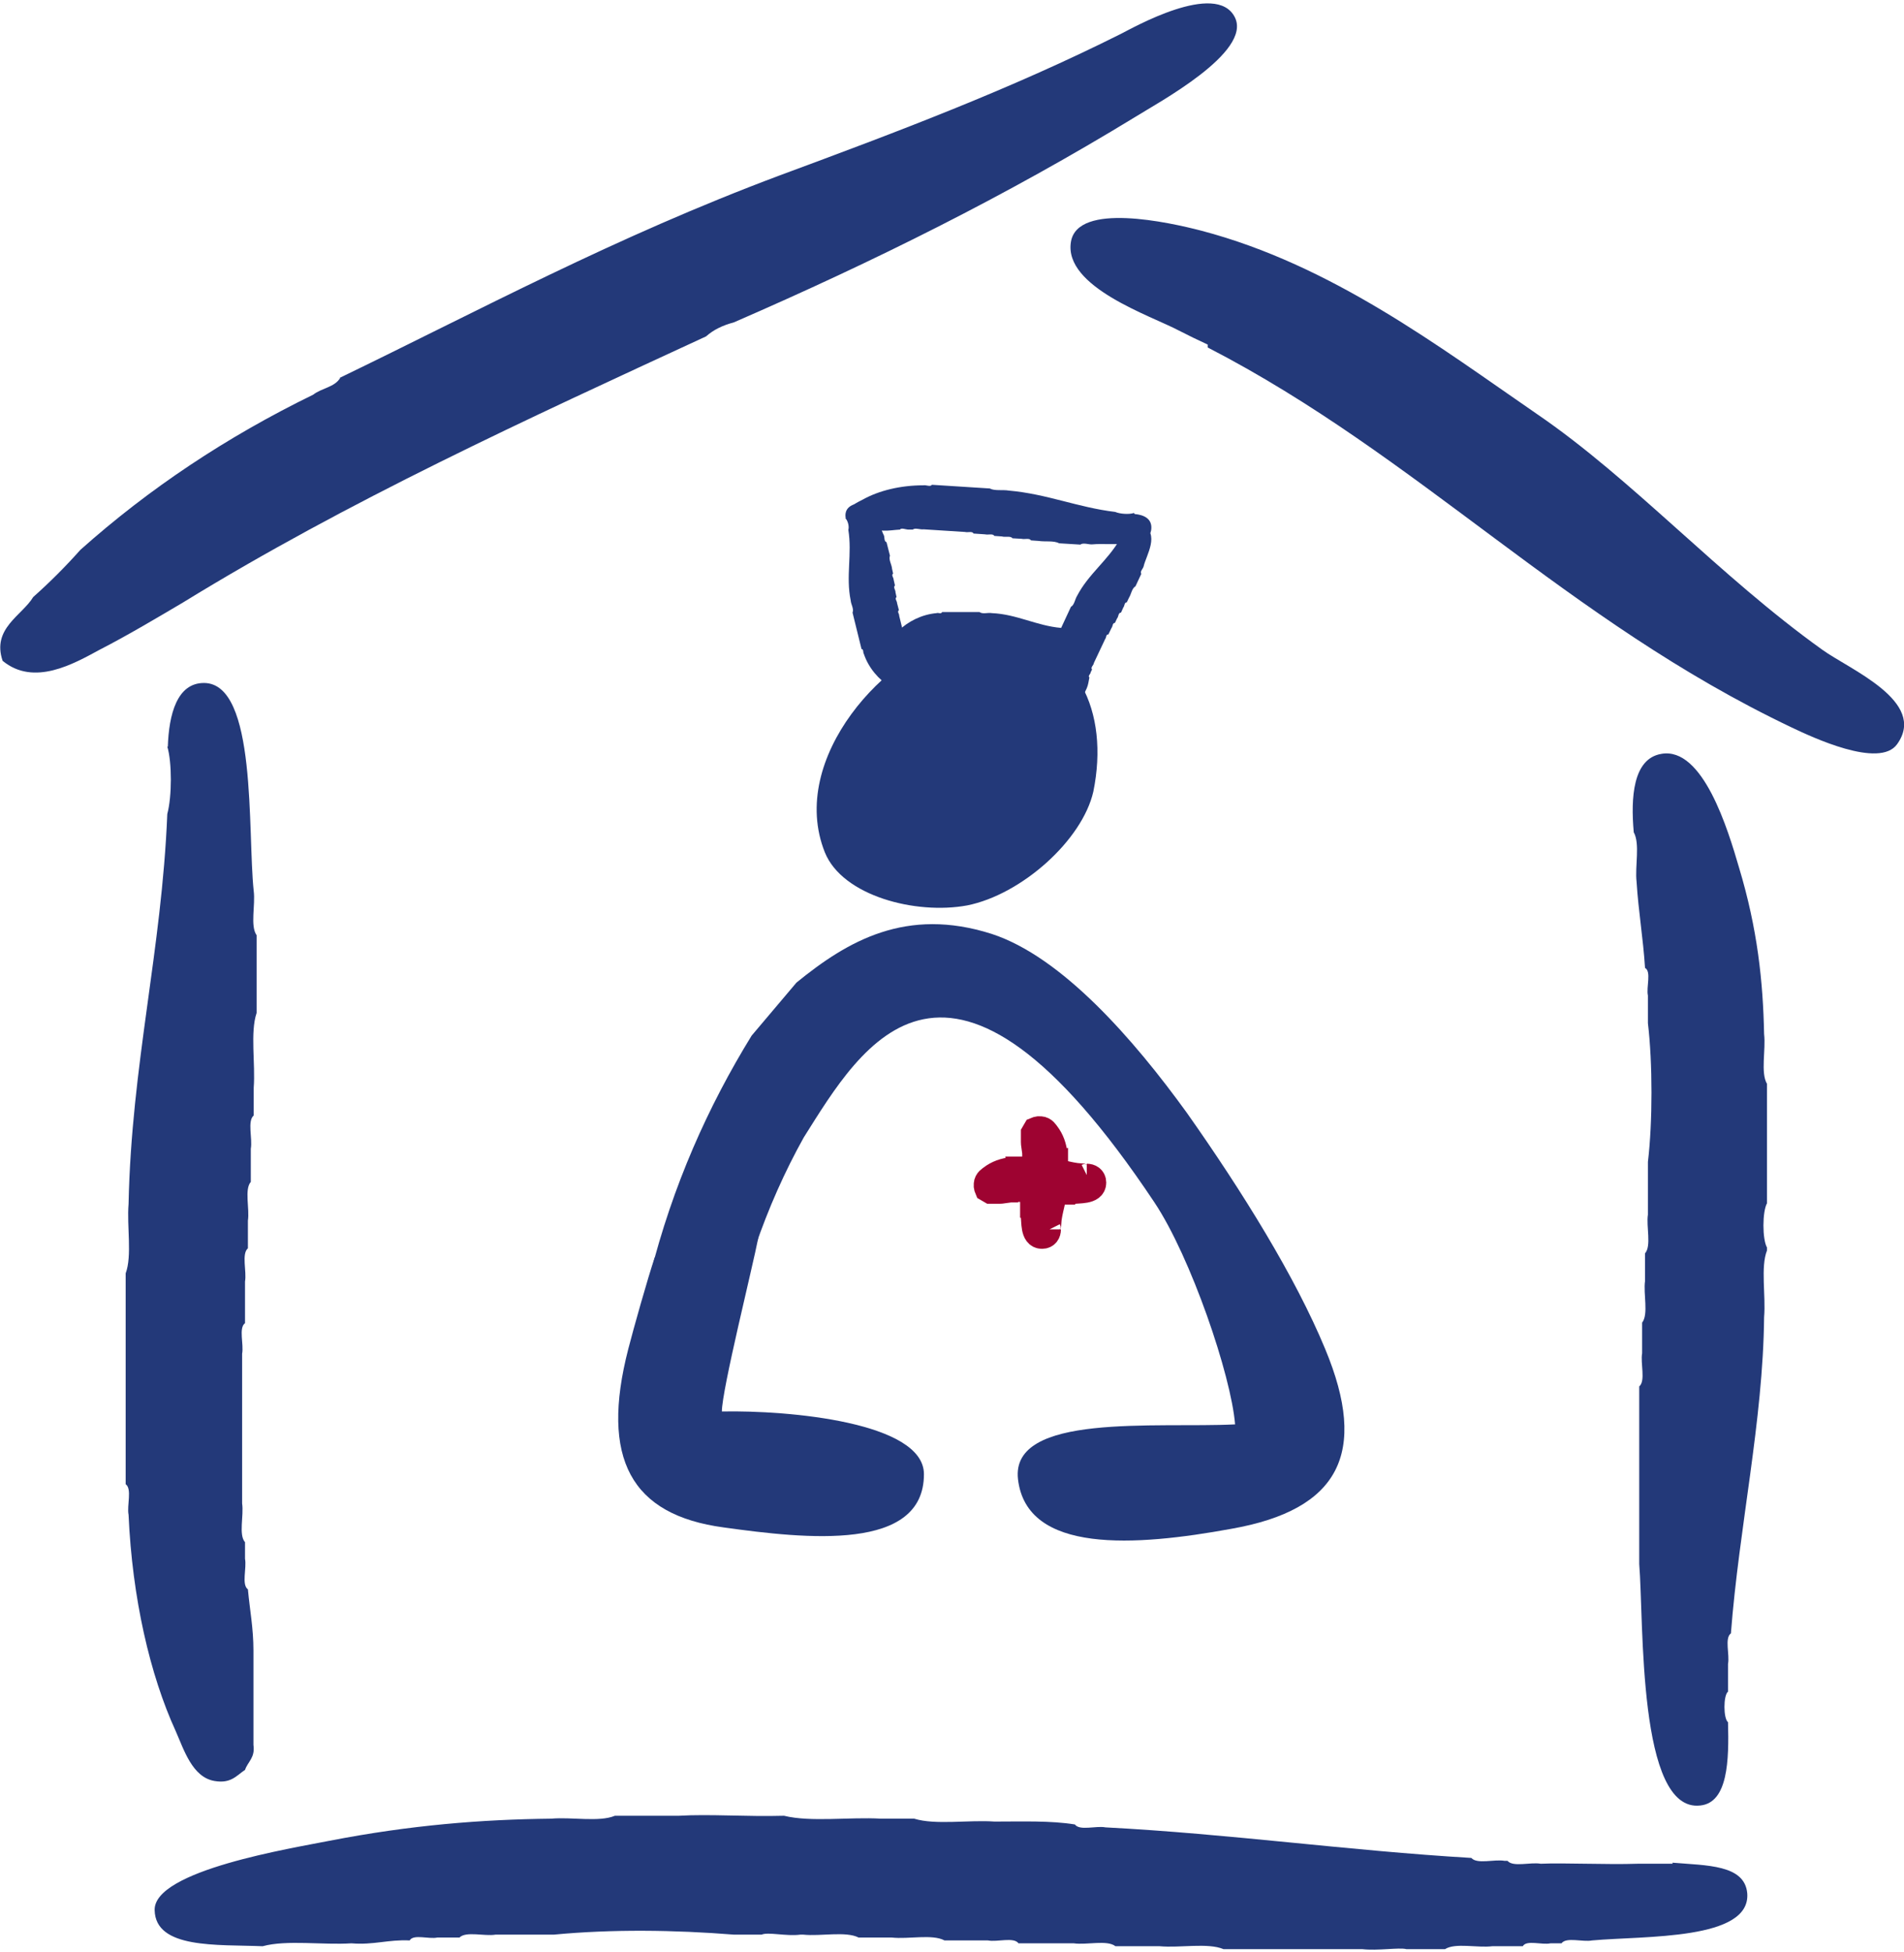
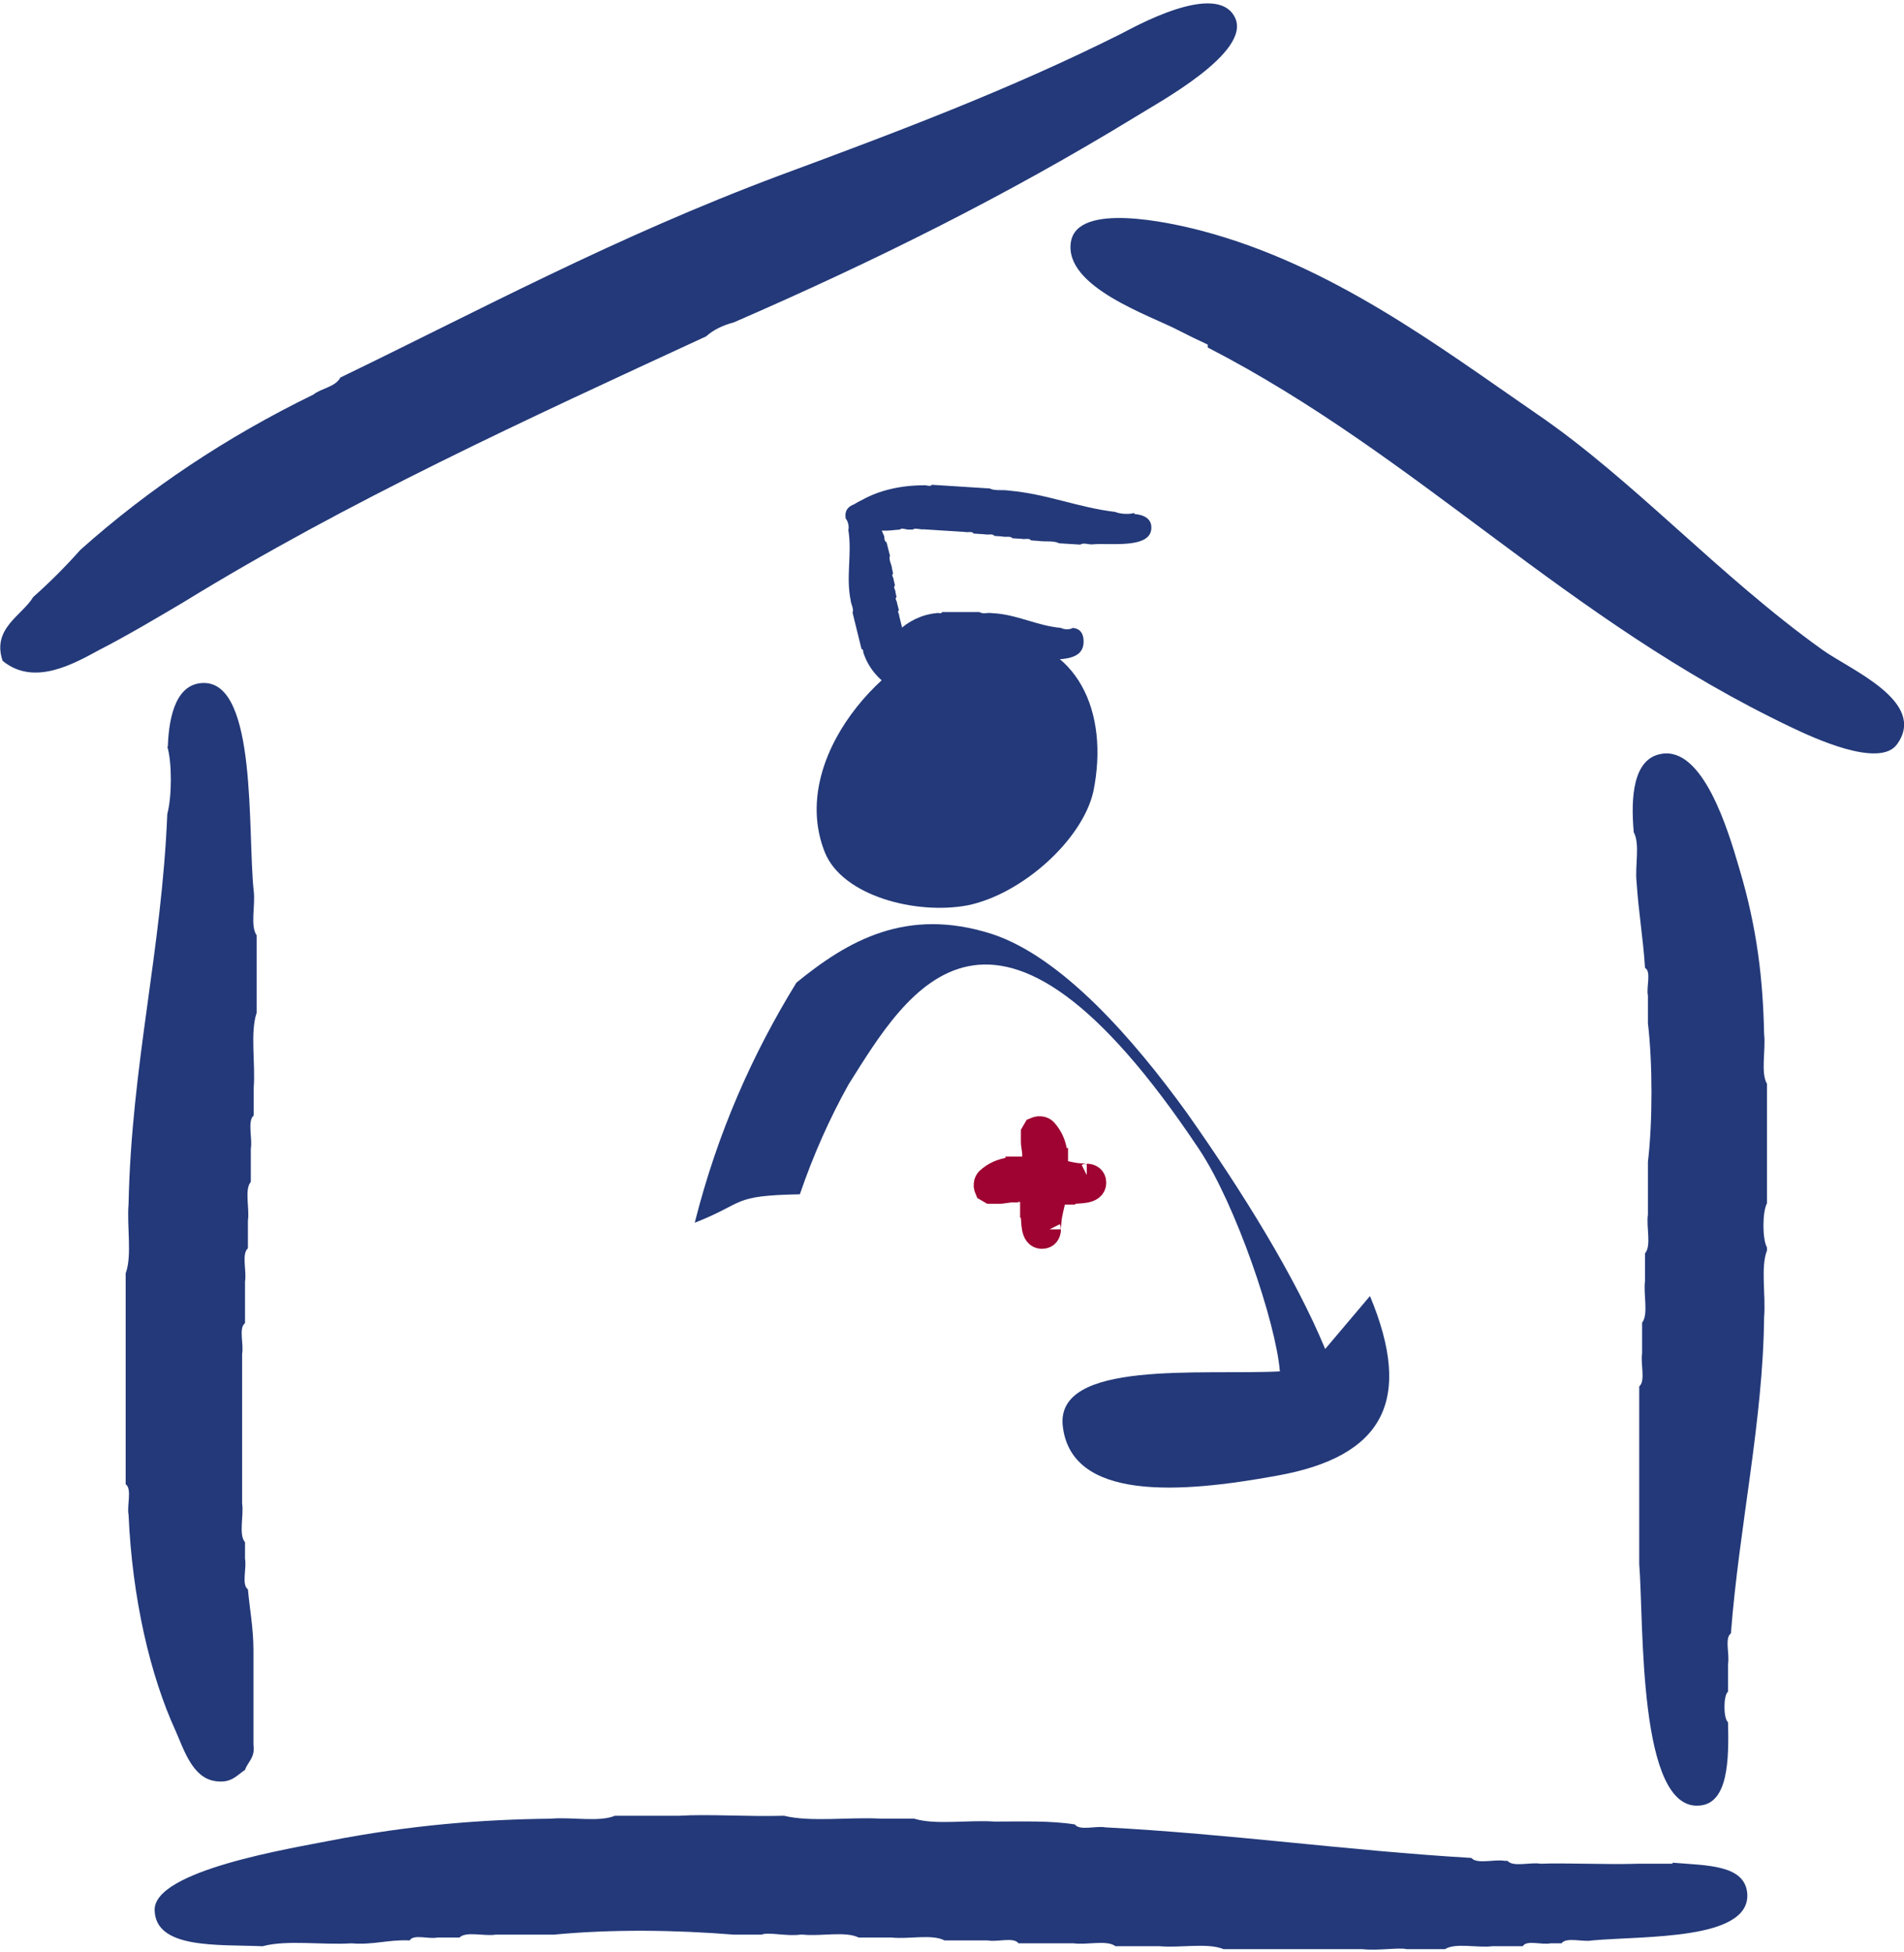
<svg xmlns="http://www.w3.org/2000/svg" id="Ebene_1" viewBox="0 0 72.27 73.83" width="80" height="82">
  <defs>
    <style>.cls-1{fill:#9e0331;stroke:#9e0331;stroke-miterlimit:10;}.cls-2{fill:#233979;stroke-width:0px;}</style>
  </defs>
  <path class="cls-2" d="M12.9,14.21c5.3-2.56,10.42-5.33,16.7-7.68,4.46-1.65,8.74-3.26,12.95-5.37.42-.21,3.61-2.03,4.32-.63.67,1.33-2.95,3.26-3.79,3.79-4.88,2.98-9.89,5.47-15.23,7.79-.42.11-.77.28-1.05.53-6.84,3.16-13.58,6.24-19.86,10.1-.95.56-2.07,1.23-3.16,1.79-.98.53-2.49,1.4-3.68.42-.42-1.23.74-1.72,1.16-2.42.63-.56,1.23-1.16,1.79-1.79,2.6-2.32,5.54-4.28,8.84-5.89.32-.25.81-.28,1.02-.63M44.75,12.42c-1.05-.56-4.39-1.65-4.1-3.37.25-1.51,3.72-.74,4.95-.42,4.95,1.3,9.05,4.42,12.73,6.95,3.65,2.49,6.91,6.14,10.84,8.95,1.02.74,4,1.96,2.84,3.58-.67.95-3.26-.28-4-.63-8.56-4.07-14.14-10.28-22.17-14.42v-.11c-.39-.18-.74-.35-1.09-.53M6.37,28.21c.04-1.23.35-2.42,1.37-2.42,2.03,0,1.65,5.65,1.89,7.89.07.53-.14,1.33.11,1.68v2.95c-.25.74-.04,1.93-.11,2.84v1.05c-.25.21-.04.88-.11,1.26v1.26c-.25.28-.04,1.02-.11,1.47v1.05c-.25.21-.04.88-.11,1.26v1.58c-.25.18-.04.81-.11,1.16v5.68c.07.46-.14,1.19.11,1.47v.63c.07.35-.14.98.11,1.16.07.77.21,1.47.21,2.32v3.58c.07.49-.21.63-.32.95-.32.21-.53.53-1.16.42-.84-.14-1.16-1.19-1.47-1.89-.98-2.14-1.65-5.05-1.79-8.21-.07-.35.14-.98-.11-1.16v-8c.25-.67.04-1.79.11-2.63.11-5.3,1.26-9.61,1.47-14.8.18-.67.18-1.96,0-2.56M62.01,31.43c-.11-1.26-.04-2.77,1.05-2.95,1.58-.28,2.53,2.88,2.95,4.32.7,2.32.91,4.32.95,6.31.07.6-.14,1.47.11,1.89v4.53c-.18.32-.18,1.37,0,1.68v.11c-.25.63-.04,1.72-.11,2.53-.04,3.96-.95,7.96-1.26,12-.25.18-.04.81-.11,1.16v1.05c-.18.14-.18,1.02,0,1.16.04,1.44,0,3.05-1.05,3.16-2.39.28-2.14-6.98-2.32-9.16v-6.74c.25-.21.04-.88.11-1.26v-1.16c.25-.32.04-1.09.11-1.58v-1.05c.25-.28.04-1.02.11-1.47v-2c.18-1.51.18-3.75,0-5.26v-1.05c-.07-.32.14-.91-.11-1.05-.07-1.12-.25-2.14-.32-3.26-.07-.6.14-1.44-.11-1.89M63.48,70.55c1.3.11,2.74.07,2.84,1.16.14,1.79-3.89,1.61-5.89,1.79-.35.07-.98-.14-1.16.11h-.42c-.32.07-.91-.14-1.05.11h-1.16c-.56.07-1.4-.14-1.79.11h-1.47c-.28-.07-1.09.07-1.68,0h-5.26c-.6-.25-1.65-.04-2.42-.11h-1.68c-.32-.25-1.09-.04-1.58-.11h-2.1c-.18-.25-.81-.04-1.16-.11h-1.65c-.46-.25-1.37-.04-2-.11h-1.26c-.49-.25-1.44-.04-2.1-.11h-.11c-.53.07-1.23-.11-1.47,0h-1.05c-2.25-.18-4.63-.21-6.84,0h-2.21c-.42.07-1.12-.14-1.37.11h-.84c-.32.07-.91-.14-1.05.11-.81-.04-1.37.18-2.21.11-1.09.07-2.46-.14-3.37.11-1.72-.07-4.07.11-4.1-1.37-.04-1.51,5.23-2.35,6.63-2.63,3.09-.6,5.79-.81,8.42-.84.77-.07,1.82.14,2.42-.11h2.42c1.19-.07,2.56.04,4,0,1.02.25,2.49.04,3.68.11h1.26c.81.25,2.07.04,3.05.11,1.05,0,2.14-.04,3.05.11.18.25.81.04,1.16.11,4.77.25,9.16.88,13.89,1.16.21.25.88.04,1.26.11h.11c.21.25.88.04,1.26.11.88-.04,2.49.04,3.68,0h1.33Z" />
  <path class="cls-2" d="M40.7,23.7c.22.01.43.13.43.52,0,.78-1,.63-1.4.72-.09.03-.24-.05-.3.04h-.52c-.13-.09-.34-.01-.5-.04h-.19c-.04-.09-.16-.01-.22-.04h-.22c-.05-.09-.18-.01-.26-.04h-.19c-.04-.09-.16-.01-.22-.04h-.28c-.03-.09-.14-.01-.21-.04h-1.01c-.08.03-.21-.05-.26.04h-.11c-.06.03-.17-.05-.21.04-.14.03-.26.08-.41.08h-.63c-.09.03-.11-.08-.17-.12-.04-.12-.09-.2-.07-.44.02-.32.21-.44.34-.56.38-.37.9-.63,1.46-.68.06-.03.17.05.21-.04h1.42c.12.09.32.01.47.04.94.04,1.7.48,2.62.56.12.07.35.07.45,0" />
-   <path class="cls-2" d="M42.7,19.96c.1-.19.3-.33.65-.17.7.33.15,1.17.06,1.57-.02.1-.15.19-.09.29l-.22.47c-.14.08-.16.3-.25.44l-.08.17c-.1,0-.08.14-.13.19l-.09.2c-.11,0-.09.16-.15.22l-.08.17c-.1,0-.08.14-.13.19l-.12.25c-.1-.01-.07.12-.12.17l-.43.91c0,.08-.14.17-.07.25l-.05.1c0,.07-.12.14-.05.2-.03.14-.04.27-.1.41l-.27.57c-.01.09-.12.07-.18.1-.12-.02-.22,0-.43-.12-.28-.16-.31-.38-.37-.54-.18-.5-.19-1.08,0-1.61,0-.07.12-.14.05-.2l.6-1.29c.13-.07.15-.28.23-.41.43-.83,1.16-1.34,1.62-2.14.11-.08.21-.29.19-.41" />
  <path class="cls-2" d="M32.1,19.53c-.04-.21.03-.45.4-.54.75-.19.85.82,1.04,1.18.05.08,0,.24.11.28l.13.51c-.06.15.07.34.08.5l.04.18c-.08.06.02.15.02.23l.05.22c-.08.07.03.18.02.26l.04.18c-.08.06.02.15.02.23l.07.27c-.08.05.02.14.01.21l.24.98c.05.07,0,.22.1.24l.03.11c.04.05,0,.18.09.19.06.13.14.23.18.38l.15.62c.05.08-.05.13-.08.19-.11.07-.17.14-.41.18-.32.05-.48-.1-.63-.19-.45-.28-.83-.72-1.01-1.25-.04-.05,0-.18-.09-.19l-.34-1.38c.06-.14-.06-.31-.07-.46-.19-.92.06-1.77-.09-2.68.04-.13-.02-.35-.11-.44" />
  <path class="cls-2" d="M43.07,19.38c.34.03.66.17.63.56-.05.77-1.6.53-2.22.59-.15.02-.36-.08-.47.01l-.81-.05c-.2-.11-.53-.05-.78-.09l-.29-.02c-.05-.1-.24-.03-.35-.06l-.35-.02c-.07-.1-.28-.03-.4-.07l-.29-.02c-.05-.1-.24-.03-.35-.06l-.44-.03c-.04-.1-.22-.03-.32-.06l-1.57-.1c-.13.02-.33-.07-.41.01h-.17c-.1,0-.27-.08-.32,0-.21.01-.41.05-.64.04l-.99-.06c-.14.02-.17-.09-.25-.14-.05-.12-.13-.21-.09-.45.06-.32.36-.42.56-.53.61-.34,1.43-.54,2.3-.54.1-.02.27.07.32-.02l2.2.14c.18.1.49.04.72.08,1.46.13,2.62.64,4.04.81.18.08.54.1.71.04" />
  <path class="cls-2" d="M36.71,34.23c2.06-.41,4.37-2.47,4.79-4.32.62-3.04-.62-5.71-3.55-5.87h-1.54c-2.68.51-6.54,4.58-5.1,8.18.67,1.65,3.45,2.37,5.4,2.01Z" />
-   <path class="cls-2" d="M27.4,53.43c0-.82,1.18-5.53,1.38-6.58-2.03-.03-1.89.75-3.93.74-.27.8-.81,2.72-1,3.46-1.08,4.18.11,6.31,3.62,6.78,3.16.44,7.6.92,7.6-2.02,0-1.97-5.12-2.43-7.66-2.38Z" />
-   <path class="cls-2" d="M50.3,51.06c-1.13-2.73-3.14-5.97-5.25-8.96-2.01-2.78-4.74-5.92-7.41-6.79-3.24-1.03-5.46.26-7.41,1.85l-1.7,2.01c-1.65,2.68-2.99,5.66-3.86,9.11,1.96-.77,1.36-1.03,3.99-1.08.51-1.49,1.13-2.88,1.85-4.17,2.21-3.5,5.48-9.28,13.31,2.47,1.38,2.07,2.91,6.56,3.06,8.42-2.99.15-8.53-.45-8.24,2.08.33,2.84,4.45,2.55,8.11,1.88,4.07-.72,5.2-2.86,3.55-6.82Z" />
+   <path class="cls-2" d="M50.3,51.06c-1.13-2.73-3.14-5.97-5.25-8.96-2.01-2.78-4.74-5.92-7.41-6.79-3.24-1.03-5.46.26-7.41,1.85c-1.65,2.68-2.99,5.66-3.86,9.11,1.96-.77,1.36-1.03,3.99-1.08.51-1.49,1.13-2.88,1.85-4.17,2.21-3.5,5.48-9.28,13.31,2.47,1.38,2.07,2.91,6.56,3.06,8.42-2.99.15-8.53-.45-8.24,2.08.33,2.84,4.45,2.55,8.11,1.88,4.07-.72,5.2-2.86,3.55-6.82Z" />
  <path class="cls-1" d="M41.25,44.53c.12,0,.24.06.24.22,0,.33-.55.27-.77.31-.05.01-.13-.02-.16.02h-.29c-.07-.04-.19,0-.28-.02h-.1s-.09,0-.12-.02h-.12s-.1,0-.14-.02h-.1s-.09,0-.12-.02h-.15s-.08,0-.11-.02h-.55s-.12-.02-.14.02h-.06s-.1-.02-.11.02c-.08.01-.14.03-.23.03h-.35s-.06-.03-.09-.05c-.02-.05-.05-.09-.04-.19.01-.14.12-.19.18-.24.21-.16.49-.27.8-.29.03-.01.1.02.11-.02h.78c.06.04.17,0,.26.02.52.02.94.21,1.44.24.06.03.19.03.25,0" />
  <path class="cls-1" d="M39.77,46.52c0,.12-.06.24-.22.24-.33,0-.27-.55-.31-.77-.01-.05.02-.13-.02-.16v-.29c.04-.07,0-.19.02-.28v-.1s0-.09.02-.12v-.12s0-.1.02-.14v-.1s0-.09.02-.12v-.15s0-.08.02-.11v-.55s.02-.12-.02-.14v-.06s.02-.1-.02-.11c-.01-.08-.03-.14-.03-.23v-.35s.03-.06.05-.09c.05-.02.09-.05.19-.04.14.01.19.12.24.18.16.21.27.49.29.8.01.03-.02.1.02.11v.78c-.04.06,0,.17-.02.26-.02.52-.21.94-.24,1.44-.03.06-.03.19,0,.25" />
</svg>